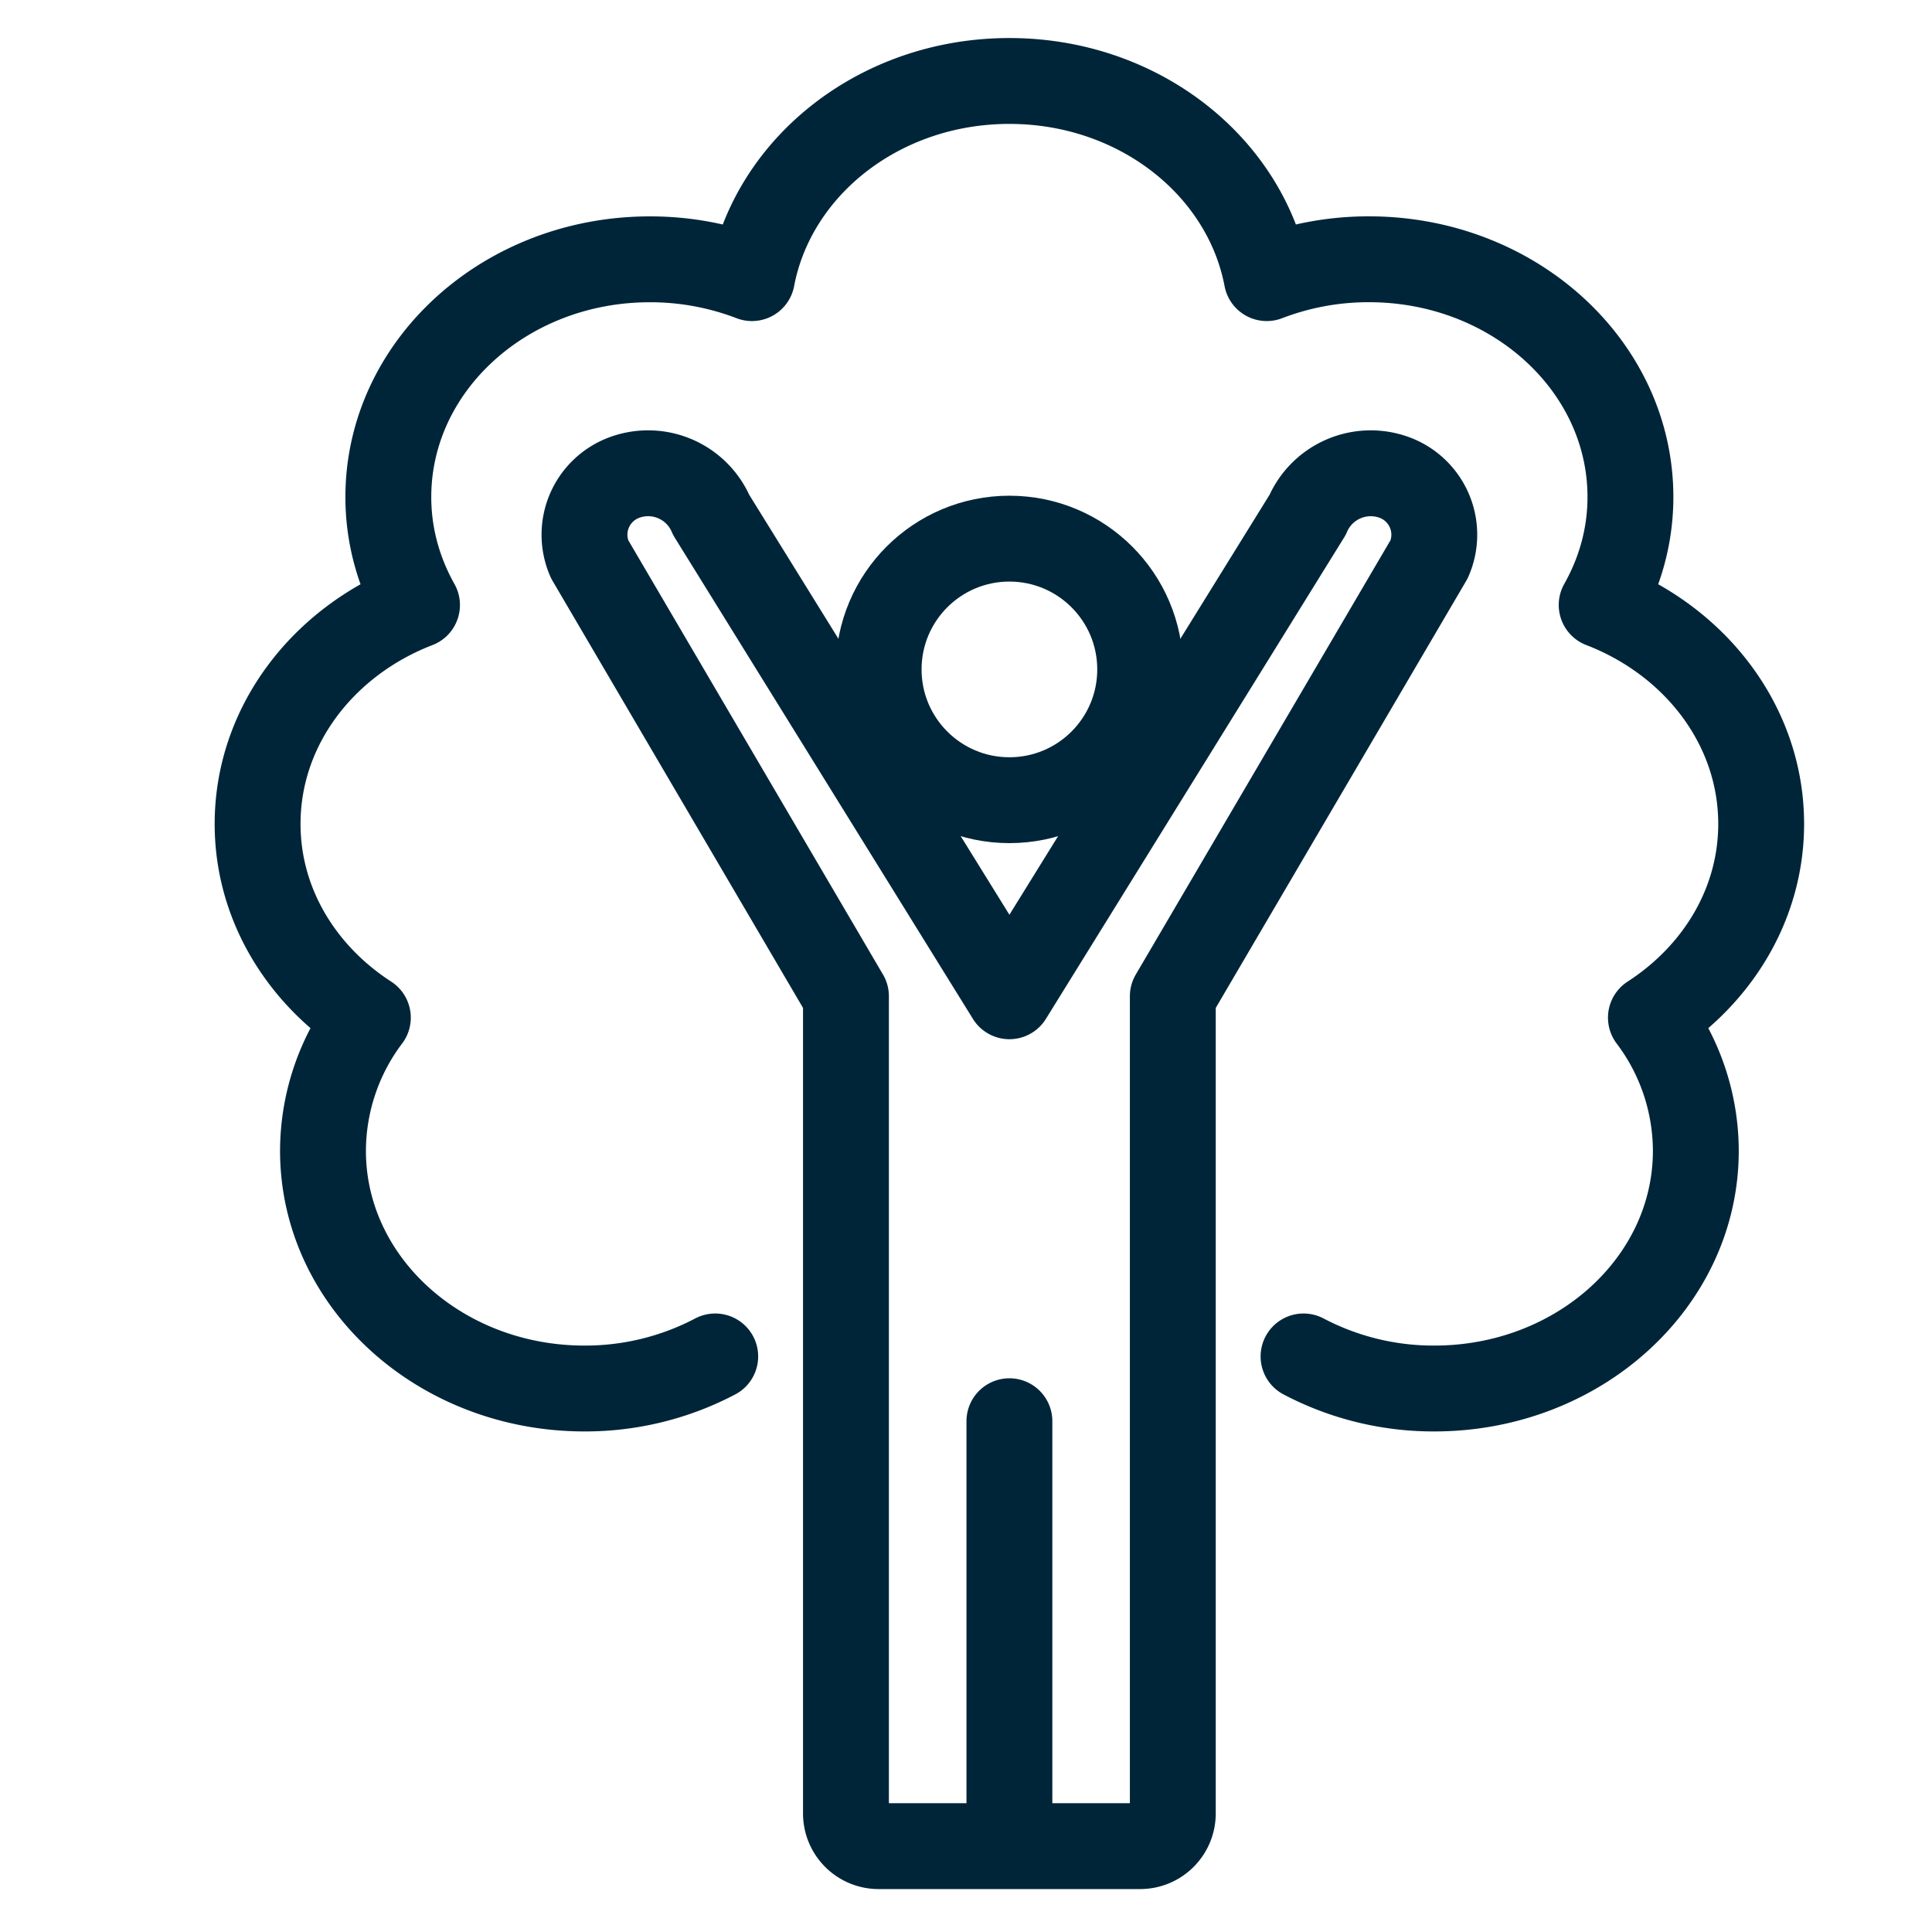
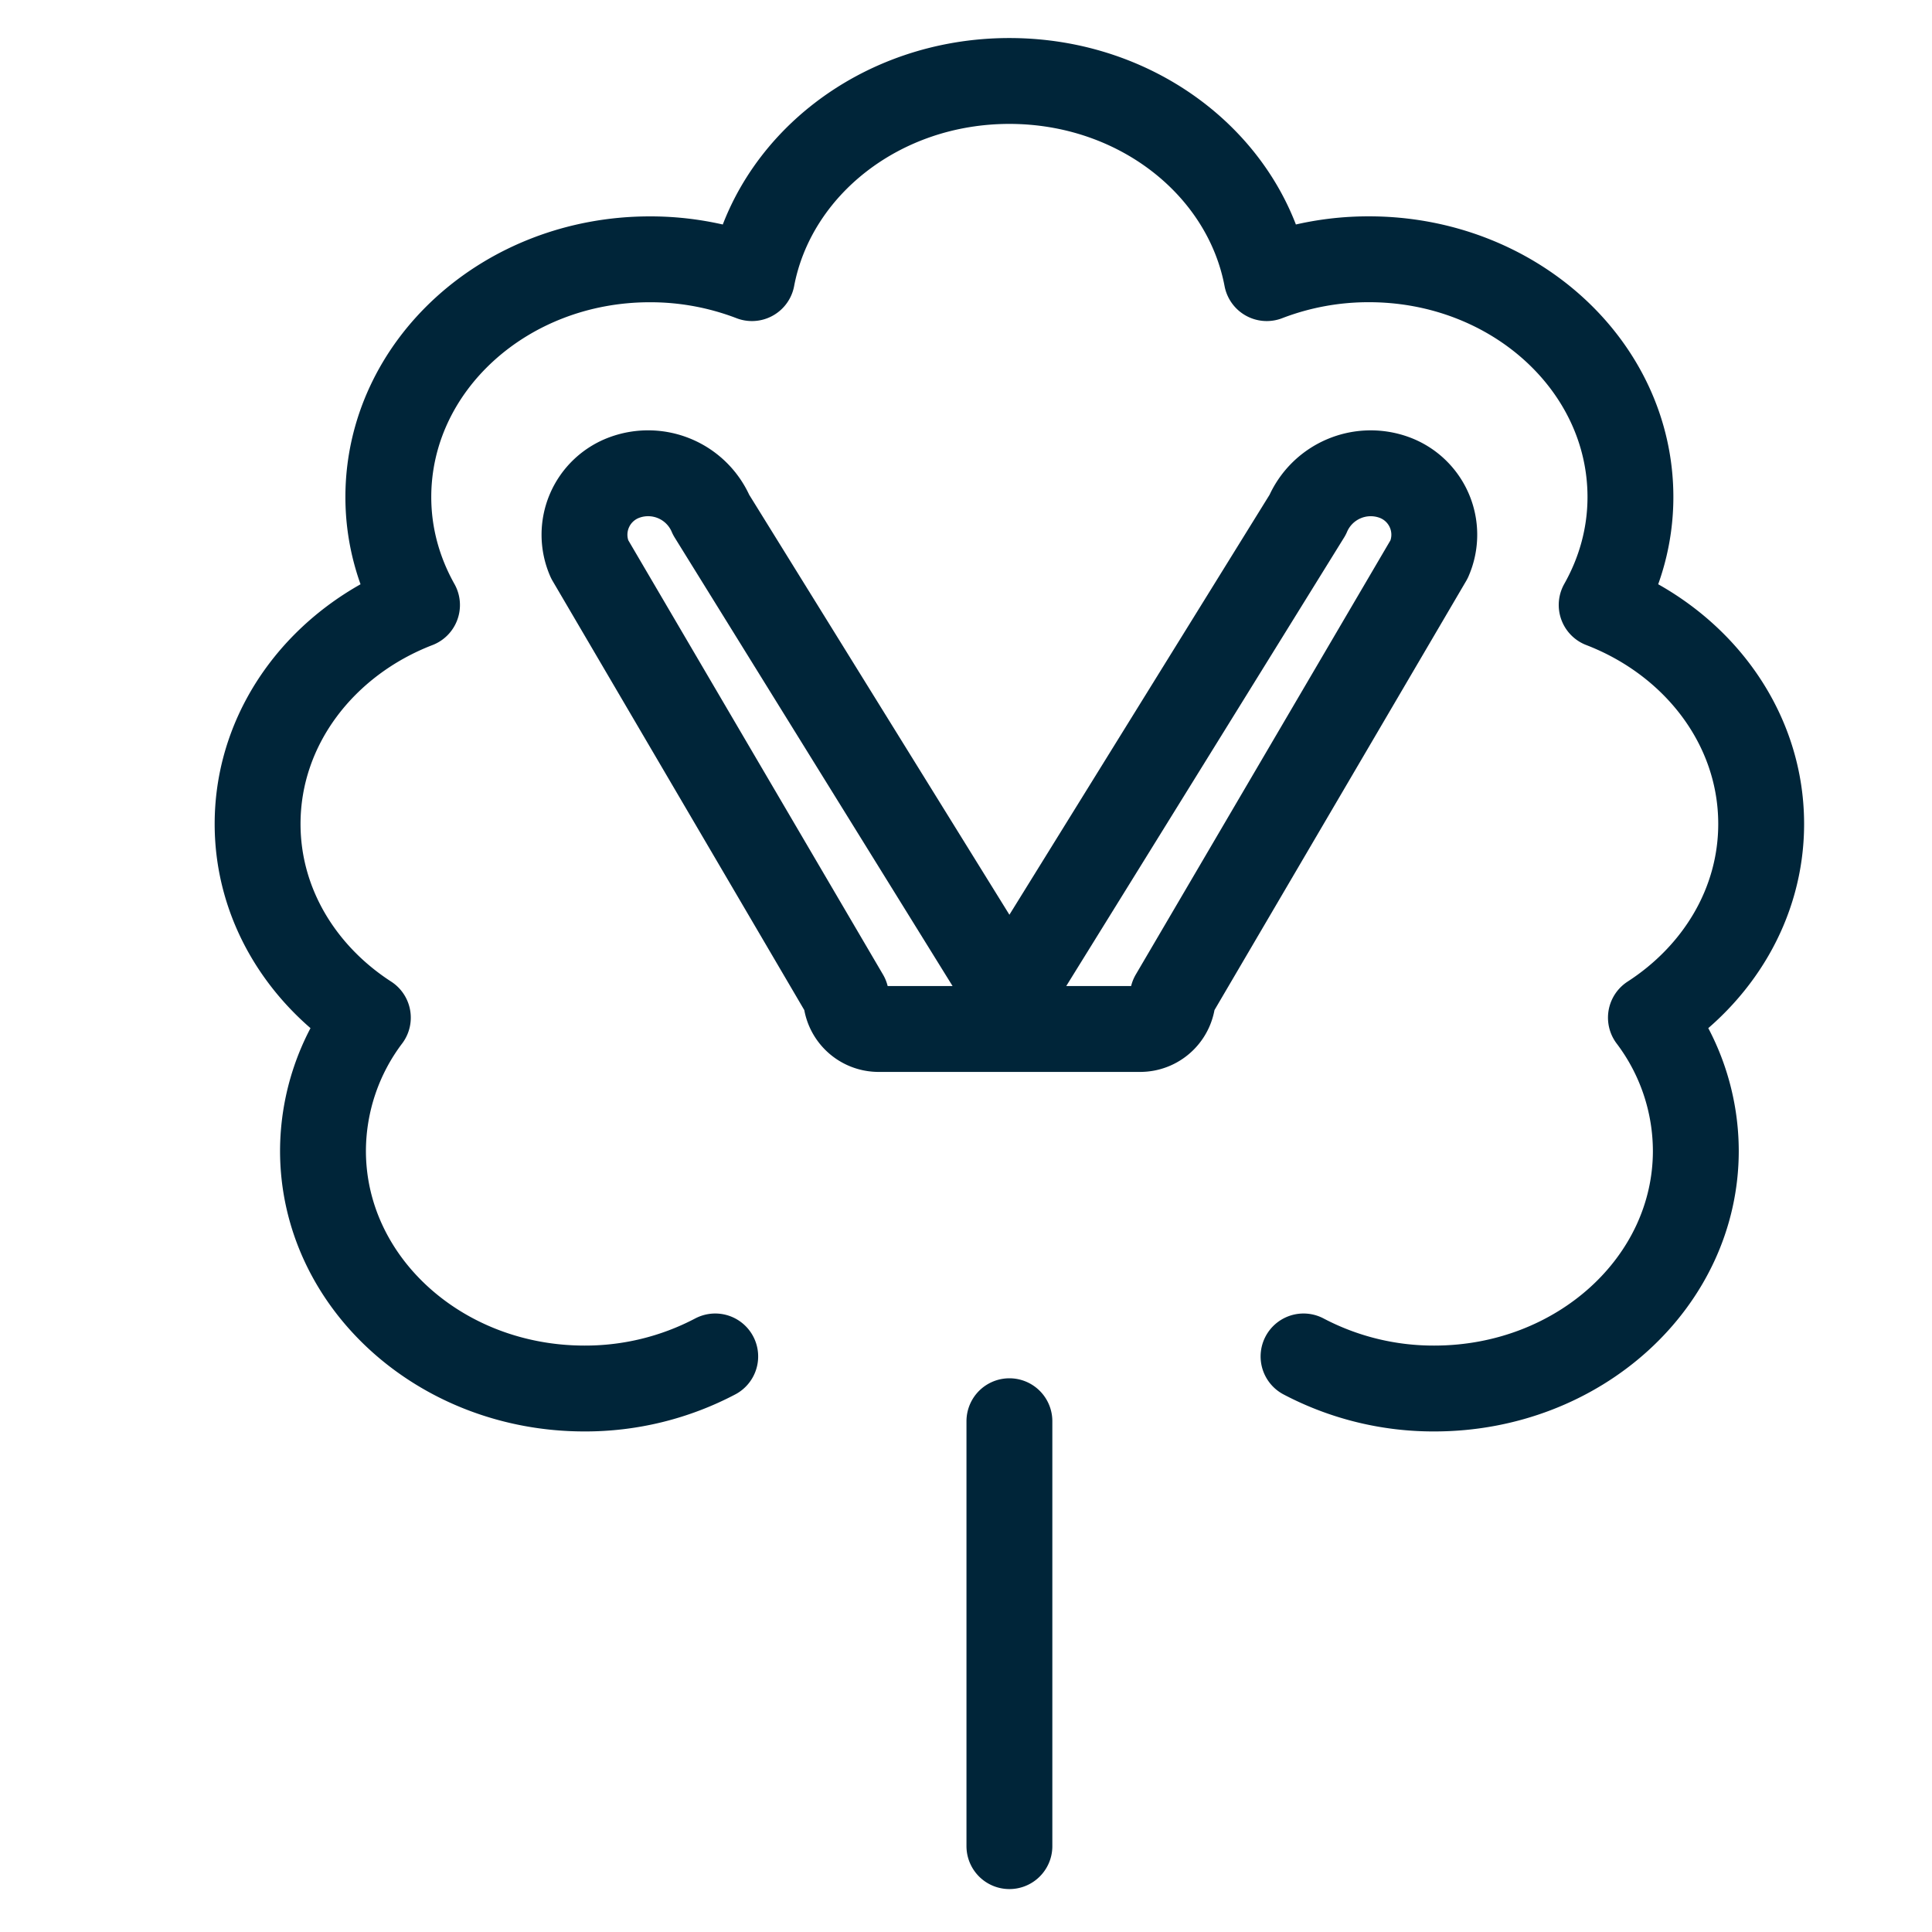
<svg xmlns="http://www.w3.org/2000/svg" xml:space="preserve" width="45" height="45">
  <g fill="none" stroke="#002539" stroke-linejoin="round" stroke-width="2">
-     <circle cx="23.511" cy="15.592" r="3.046" />
-     <path stroke-linecap="round" d="M23.511 33.103V43M19.704 23.205v19.033c0 .421.34.762.761.762h6.091c.42 0 .761-.341.761-.762V23.205l5.971-10.181a1.42 1.42 0 0 0-.815-1.904 1.6 1.6 0 0 0-2.017.874l-6.945 11.211-6.946-11.211a1.597 1.597 0 0 0-2.016-.874 1.42 1.42 0 0 0-.816 1.904z" />
+     <path stroke-linecap="round" d="M23.511 33.103V43M19.704 23.205c0 .421.34.762.761.762h6.091c.42 0 .761-.341.761-.762V23.205l5.971-10.181a1.42 1.42 0 0 0-.815-1.904 1.6 1.6 0 0 0-2.017.874l-6.945 11.211-6.946-11.211a1.597 1.597 0 0 0-2.016-.874 1.42 1.42 0 0 0-.816 1.904z" />
    <path stroke-linecap="round" d="M30.362 31.594a6.5 6.5 0 0 0 3.046.747c3.363 0 6.091-2.479 6.091-5.536a5.16 5.16 0 0 0-1.046-3.102c1.553-1.004 2.568-2.649 2.568-4.512 0-2.291-1.531-4.258-3.715-5.1.426-.755.67-1.608.67-2.514 0-3.058-2.728-5.538-6.091-5.538a6.6 6.6 0 0 0-2.38.439c-.494-2.606-2.986-4.592-5.995-4.592s-5.501 1.985-5.996 4.592a6.6 6.6 0 0 0-2.378-.438c-3.364 0-6.091 2.48-6.091 5.538 0 .906.244 1.758.668 2.514C7.532 14.933 6 16.9 6 19.191c0 1.863 1.016 3.508 2.568 4.512a5.17 5.17 0 0 0-1.045 3.102c0 3.058 2.728 5.536 6.091 5.536a6.5 6.5 0 0 0 3.045-.747" />
  </g>
</svg>